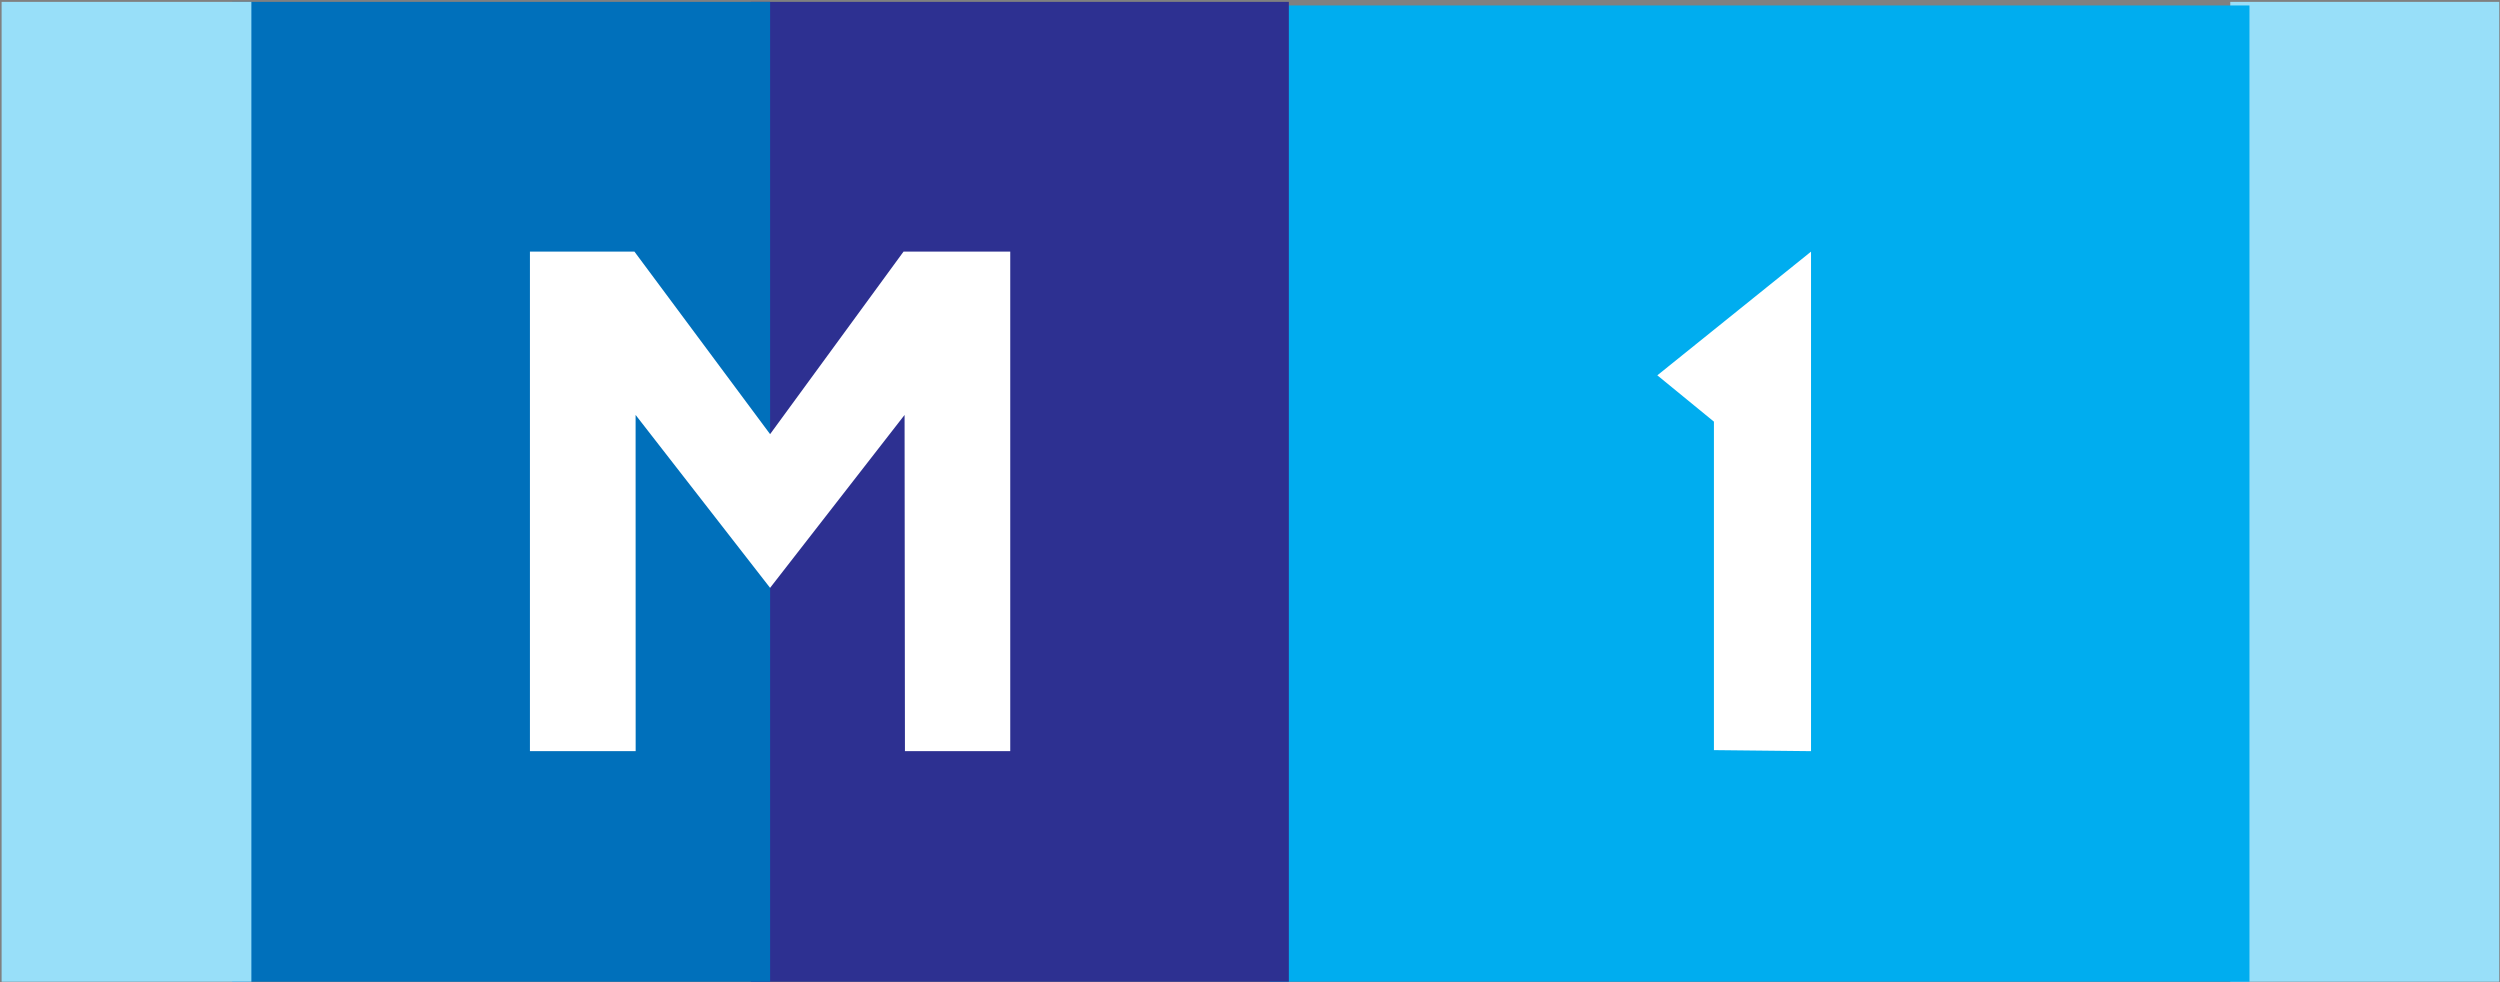
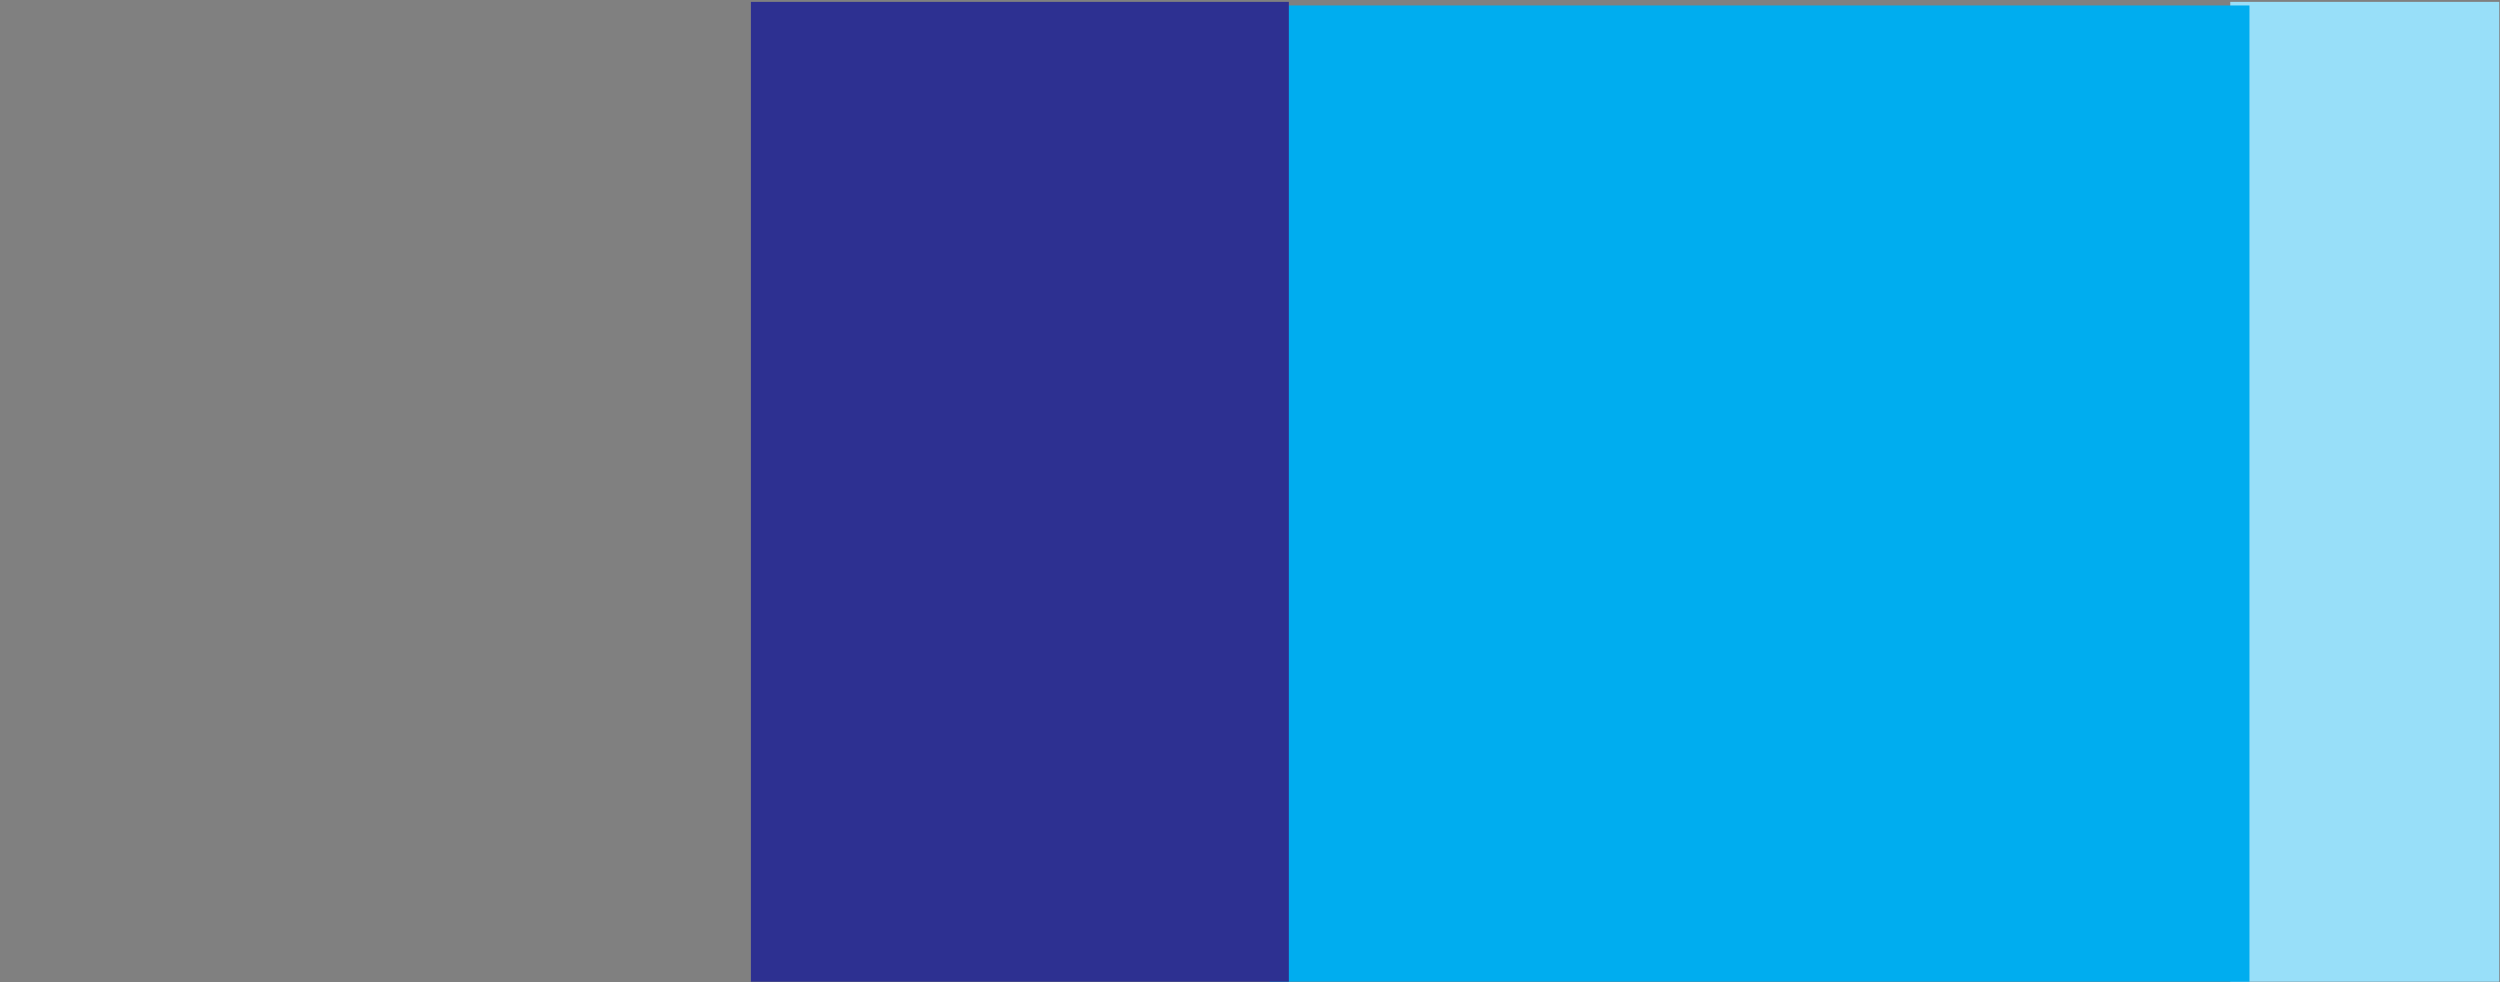
<svg xmlns="http://www.w3.org/2000/svg" xmlns:ns1="http://www.inkscape.org/namespaces/inkscape" xmlns:ns2="http://sodipodi.sourceforge.net/DTD/sodipodi-0.dtd" width="1000" height="392.915" id="svg2" version="1.1" ns1:version="0.48.5 r10040" ns2:docname="Moldova_1.svg">
  <rect width="100%" height="100%" fill="#808080" stroke="none" />
  <defs id="defs4">
    <ns1:perspective ns2:type="inkscape:persp3d" ns1:vp_x="0 : 526.18109 : 1" ns1:vp_y="0 : 1000 : 0" ns1:vp_z="744.09448 : 526.18109 : 1" ns1:persp3d-origin="372.04724 : 350.78739 : 1" id="perspective10" />
    <ns1:perspective id="perspective2824" ns1:persp3d-origin="0.5 : 0.33333333 : 1" ns1:vp_z="1 : 0.5 : 1" ns1:vp_y="0 : 1000 : 0" ns1:vp_x="0 : 0.5 : 1" ns2:type="inkscape:persp3d" />
    <ns1:perspective id="perspective2876" ns1:persp3d-origin="0.5 : 0.33333333 : 1" ns1:vp_z="1 : 0.5 : 1" ns1:vp_y="0 : 1000 : 0" ns1:vp_x="0 : 0.5 : 1" ns2:type="inkscape:persp3d" />
  </defs>
  <ns2:namedview id="base" pagecolor="#ffffff" bordercolor="#666666" borderopacity="1.0" ns1:pageopacity="0.0" ns1:pageshadow="2" ns1:zoom="0.57452426" ns1:cx="503.31544" ns1:cy="-75.876736" ns1:document-units="px" ns1:current-layer="layer1" showgrid="false" ns1:window-width="1086" ns1:window-height="1029" ns1:window-x="827" ns1:window-y="-14" ns1:window-maximized="0" fit-margin-left="0.5" fit-margin-bottom="0.5" fit-margin-top="0.5" fit-margin-right="0.5">
    <ns1:grid type="xygrid" id="grid2830" empspacing="5" visible="true" enabled="true" snapvisiblegridlinesonly="true" originx="1.5px" originy="1.5px" />
  </ns2:namedview>
  <g ns1:label="Layer 1" ns1:groupmode="layer" id="layer1" transform="translate(-381.321,-309.947)">
    <g id="g2892" transform="matrix(7.685,0,0,7.685,-2552.329,-4695.021)">
      <path transform="translate(382.821,652.362)" id="path2890" d="m 129,50 -14,0 0,-51 14,0 0,51 z" style="fill:#98dff9;fill-opacity:1;stroke:none" ns1:connector-curvature="0" />
      <path ns2:nodetypes="ccccc" transform="translate(382.821,652.362)" id="path2888" d="m 116,50 -51,0 0,-50.813 51,0 L 116,50 z" style="fill:#00adef;fill-opacity:1;stroke:none" ns1:connector-curvature="0" />
      <path transform="translate(382.821,652.362)" id="path2886" d="m 66,50 -28,0 0,-51 28,0 0,51 z" style="fill:#2d3091;fill-opacity:1;stroke:none" ns1:connector-curvature="0" />
-       <path transform="translate(382.821,652.362)" id="path2884" d="m 39,50 -28,0 0,-51 28,0 0,51 z" style="fill:#0070bb;fill-opacity:1;stroke:none" ns1:connector-curvature="0" />
-       <path transform="translate(382.821,652.362)" id="path2882" d="m -1,50 0,-51 13,0 0,51 -13,0 z" style="fill:#98dff9;fill-opacity:1;stroke:none" ns1:connector-curvature="0" />
-       <path style="fill:#ffffff;stroke:none" d="m 409.32,690.362 0,-26 5.44,0 7.06,9.5 6.945,-9.5 5.555,0 0,26 -5.481,0 -0.019,-17.5 -7,9 -7,-9 0.003,17.5 -5.503,-5e-5 0,5e-5 z" id="path2860" ns2:nodetypes="cccccccccccccc" ns1:connector-curvature="0" />
-       <path style="fill:#ffffff;stroke:none" d="m 470.946,690.309 0,-17.098 -2.946,-2.411 8,-6.438 0,26 -5.054,-0.054 z" id="path2858" ns1:connector-curvature="0" />
    </g>
  </g>
</svg>